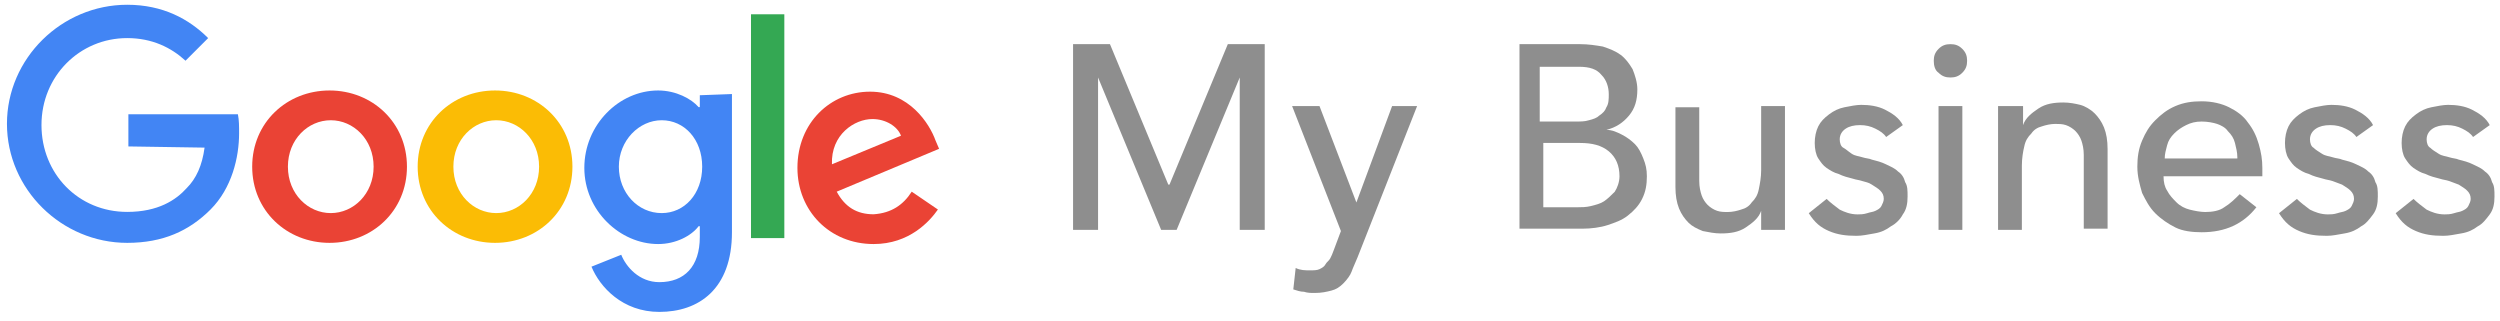
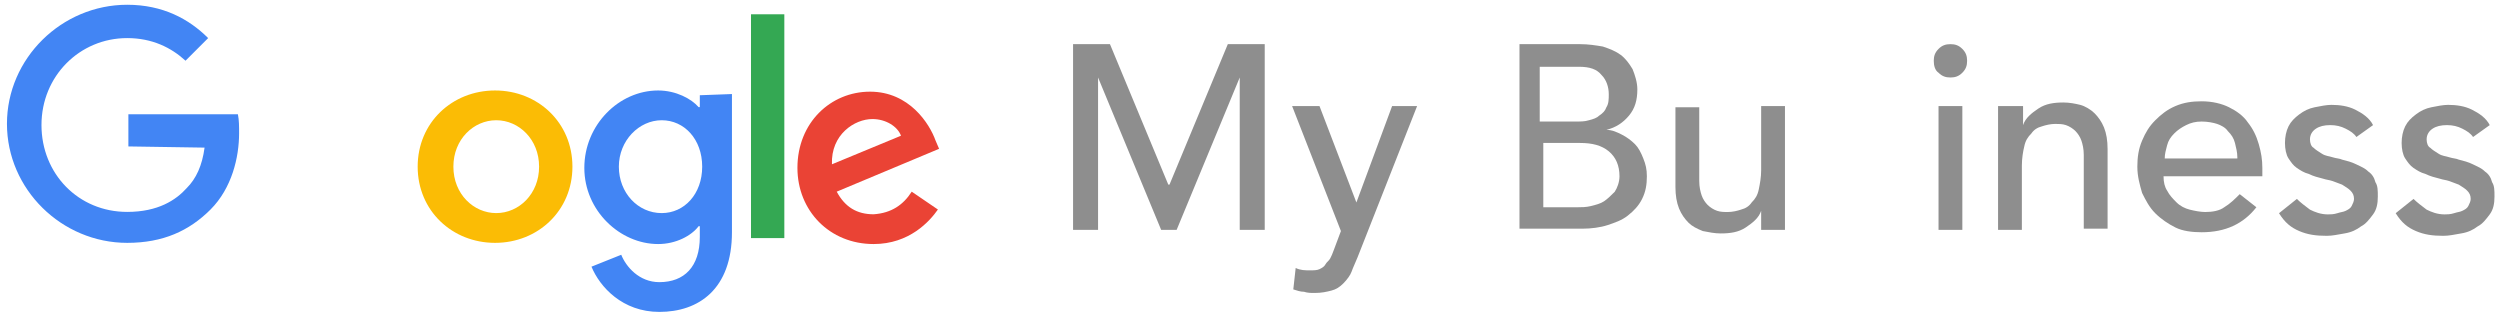
<svg xmlns="http://www.w3.org/2000/svg" width="210px" height="27px" viewBox="0 0 210 27" version="1.1">
  <title>GMB</title>
  <desc>Created with Sketch.</desc>
  <defs />
  <g id="Page-1" stroke="none" stroke-width="1" fill="none" fill-rule="evenodd">
    <g id="Claim-Listing" transform="translate(-207, -610)" fill-rule="nonzero">
      <g id="GMB" transform="translate(206.701, 609.003)">
        <g id="googlelogo" transform="translate(0.883, 1.297)">
          <g id="Shape" transform="translate(20, 7)" fill="#EA4335">
-             <path d="M13.6,6.7 C13.6,10.4 10.7,13.1 7.1,13.1 C3.5,13.1 0.6,10.4 0.6,6.7 C0.6,3 3.5,0.3 7.1,0.3 C10.7,0.3 13.6,3 13.6,6.7 Z M10.8,6.7 C10.8,4.4 9.1,2.8 7.2,2.8 C5.3,2.8 3.6,4.4 3.6,6.7 C3.6,9 5.3,10.6 7.2,10.6 C9.1,10.6 10.8,9 10.8,6.7 Z" />
-           </g>
+             </g>
          <g id="Shape_1_" transform="translate(34, 7)" fill="#FBBC05">
            <path d="M13.5,6.7 C13.5,10.4 10.6,13.1 7,13.1 C3.4,13.1 0.5,10.4 0.5,6.7 C0.5,3 3.4,0.3 7,0.3 C10.6,0.3 13.5,3 13.5,6.7 Z M10.7,6.7 C10.7,4.4 9,2.8 7.1,2.8 C5.2,2.8 3.5,4.4 3.5,6.7 C3.5,9 5.2,10.6 7.1,10.6 C9,10.6 10.7,9 10.7,6.7 Z" id="Shape" />
          </g>
          <g id="Shape_2_" transform="translate(48, 7)" fill="#4285F4">
            <path d="M12.9,0.6 L12.9,12.2 C12.9,17 10.1,18.9 6.8,18.9 C3.7,18.9 1.8,16.8 1.1,15.1 L3.6,14.1 C4,15.1 5.1,16.4 6.8,16.4 C8.9,16.4 10.2,15.1 10.2,12.6 L10.2,11.7 L10.1,11.7 C9.5,12.5 8.2,13.2 6.7,13.2 C3.5,13.2 0.5,10.4 0.5,6.8 C0.5,3.2 3.4,0.3 6.7,0.3 C8.2,0.3 9.5,1 10.1,1.7 L10.2,1.7 L10.2,0.7 L12.9,0.6 Z M10.4,6.7 C10.4,4.4 8.9,2.8 7,2.8 C5.1,2.8 3.4,4.5 3.4,6.7 C3.4,8.9 5,10.6 7,10.6 C8.9,10.6 10.4,9 10.4,6.7 Z" id="Shape" />
          </g>
          <g id="Shape_3_" transform="translate(62, 0)" fill="#34A853">
            <polygon id="Shape" points="3.3 0.9 3.3 19.7 0.5 19.7 0.5 0.9" />
          </g>
          <g id="Shape_4_" transform="translate(66, 7)" fill="#EA4335">
            <path d="M10,8.8 L12.2,10.3 C11.5,11.3 9.8,13.2 6.8,13.2 C3.1,13.2 0.4,10.4 0.4,6.8 C0.4,3 3.2,0.4 6.5,0.4 C9.8,0.4 11.5,3.1 12,4.5 L12.3,5.2 L3.7,8.8 C4.4,10.1 5.4,10.7 6.8,10.7 C8.3,10.6 9.3,9.9 10,8.8 Z M3.3,6.5 L9.1,4.1 C8.8,3.3 7.8,2.7 6.7,2.7 C5.2,2.7 3.2,4 3.3,6.5 Z" id="Shape" />
          </g>
          <g id="Shape_5_" fill="#4285F4">
            <path d="M10.2,12 L10.2,9.3 L19.4,9.3 C19.5,9.8 19.5,10.3 19.5,10.9 C19.5,12.9 18.9,15.5 17.1,17.3 C15.3,19.1 13.1,20.1 10.1,20.1 C4.6,20.1 1.77635684e-15,15.6 1.77635684e-15,10.1 C1.77635684e-15,4.6 4.6,0.1 10.1,0.1 C13.1,0.1 15.3,1.3 16.9,2.9 L15,4.8 C13.8,3.7 12.2,2.9 10.1,2.9 C6.1,2.9 2.9,6.1 2.9,10.2 C2.9,14.3 6,17.5 10.1,17.5 C12.7,17.5 14.2,16.5 15.1,15.5 C15.9,14.7 16.4,13.6 16.6,12.1 L10.2,12 Z" id="Shape" />
          </g>
        </g>
        <g id="Group" transform="translate(89.836, 4.406)" fill="#8E8E8E">
          <polygon id="Shape" points="0.6 0.3 3.7 0.3 8.6 12.1 8.7 12.1 13.6 0.3 16.7 0.3 16.7 15.9 14.6 15.9 14.6 3.1 14.6 3.1 9.3 15.9 8 15.9 2.7 3.1 2.7 3.1 2.7 15.9 0.6 15.9 0.6 0.3" />
          <path d="M19,5.5 L21.3,5.5 L24.4,13.6 L27.4,5.5 L29.5,5.5 L24.5,18.2 C24.3,18.7 24.1,19.1 24,19.4 C23.9,19.7 23.6,20.1 23.3,20.4 C23,20.7 22.7,20.9 22.3,21 C21.9,21.1 21.5,21.2 20.9,21.2 C20.6,21.2 20.3,21.2 20,21.1 C19.7,21.1 19.4,21 19.1,20.9 L19.3,19.1 C19.7,19.3 20.1,19.3 20.5,19.3 C20.8,19.3 21.1,19.3 21.3,19.2 C21.5,19.1 21.7,19 21.8,18.8 C21.9,18.6 22.1,18.5 22.2,18.3 C22.3,18.1 22.4,17.9 22.5,17.6 L23.1,16 L19,5.5 Z" id="Shape" />
          <path d="M37.8,0.3 L43.2,0.3 C43.9,0.3 44.5,0.4 45.1,0.5 C45.7,0.7 46.2,0.9 46.6,1.2 C47,1.5 47.3,1.9 47.6,2.4 C47.8,2.9 48,3.5 48,4.1 C48,5 47.8,5.7 47.3,6.3 C46.8,6.9 46.2,7.3 45.4,7.5 C45.9,7.5 46.3,7.7 46.7,7.9 C47.1,8.1 47.5,8.4 47.8,8.7 C48.1,9 48.3,9.4 48.5,9.9 C48.7,10.4 48.8,10.8 48.8,11.4 C48.8,12.1 48.7,12.7 48.4,13.3 C48.1,13.9 47.7,14.3 47.2,14.7 C46.7,15.1 46.1,15.3 45.5,15.5 C44.9,15.7 44.1,15.8 43.4,15.8 L38.1,15.8 L38.1,0.3 L37.8,0.3 Z M39.9,6.8 L42.8,6.8 C43.2,6.8 43.6,6.8 43.9,6.7 C44.3,6.6 44.6,6.5 44.8,6.3 C45.1,6.1 45.3,5.9 45.4,5.6 C45.6,5.3 45.6,4.9 45.6,4.5 C45.6,3.9 45.4,3.3 45,2.9 C44.6,2.4 44,2.2 43.1,2.2 L39.8,2.2 L39.8,6.8 L39.9,6.8 Z M39.9,14 L43,14 C43.3,14 43.7,14 44.1,13.9 C44.5,13.8 44.9,13.7 45.2,13.5 C45.5,13.3 45.8,13 46.1,12.7 C46.3,12.4 46.5,11.9 46.5,11.4 C46.5,10.5 46.2,9.8 45.6,9.3 C45,8.8 44.2,8.6 43.2,8.6 L40.1,8.6 L40.1,14 L39.9,14 Z" id="Shape" />
          <path d="M60.4,15.9 L58.4,15.9 L58.4,14.3 C58.2,14.9 57.7,15.3 57.1,15.7 C56.5,16.1 55.8,16.2 55,16.2 C54.5,16.2 54,16.1 53.5,16 C53,15.8 52.6,15.6 52.3,15.3 C52,15 51.7,14.6 51.5,14.1 C51.3,13.6 51.2,13 51.2,12.3 L51.2,5.6 L53.2,5.6 L53.2,11.8 C53.2,12.3 53.3,12.7 53.4,13 C53.5,13.3 53.7,13.6 53.9,13.8 C54.1,14 54.4,14.2 54.7,14.3 C55,14.4 55.3,14.4 55.6,14.4 C56,14.4 56.4,14.3 56.7,14.2 C57.1,14.1 57.4,13.9 57.6,13.6 C57.9,13.3 58.1,13 58.2,12.5 C58.3,12 58.4,11.5 58.4,10.9 L58.4,5.5 L60.4,5.5 L60.4,15.9 Z" id="Shape" />
-           <path d="M68.9,8.1 C68.7,7.8 68.4,7.6 68,7.4 C67.6,7.2 67.2,7.1 66.7,7.1 C66.2,7.1 65.8,7.2 65.5,7.4 C65.2,7.6 65,7.9 65,8.3 C65,8.6 65.1,8.9 65.3,9 C65.5,9.1 65.7,9.3 66,9.5 C66.3,9.7 66.6,9.7 66.9,9.8 C67.2,9.9 67.5,9.9 67.7,10 C68.1,10.1 68.5,10.2 68.9,10.4 C69.3,10.6 69.6,10.7 69.9,11 C70.2,11.2 70.4,11.5 70.5,11.9 C70.7,12.2 70.7,12.6 70.7,13.1 C70.7,13.7 70.6,14.2 70.3,14.6 C70.1,15 69.7,15.4 69.3,15.6 C68.9,15.9 68.5,16.1 67.9,16.2 C67.3,16.3 66.9,16.4 66.4,16.4 C65.5,16.4 64.8,16.3 64.1,16 C63.4,15.7 62.9,15.3 62.4,14.5 L63.9,13.3 C64.2,13.6 64.6,13.9 65,14.2 C65.4,14.4 65.9,14.6 66.5,14.6 C66.7,14.6 67,14.6 67.3,14.5 C67.6,14.4 67.8,14.4 68,14.3 C68.2,14.2 68.4,14.1 68.5,13.9 C68.6,13.7 68.7,13.5 68.7,13.3 C68.7,13 68.6,12.8 68.4,12.6 C68.2,12.4 68,12.3 67.7,12.1 C67.4,11.9 67.2,11.9 66.9,11.8 C66.6,11.7 66.4,11.7 66.1,11.6 C65.7,11.5 65.3,11.4 64.9,11.2 C64.5,11.1 64.2,10.9 63.9,10.7 C63.6,10.5 63.4,10.2 63.2,9.9 C63,9.6 62.9,9.1 62.9,8.6 C62.9,8.1 63,7.6 63.2,7.2 C63.4,6.8 63.7,6.5 64.1,6.2 C64.5,5.9 64.9,5.7 65.4,5.6 C65.9,5.5 66.4,5.4 66.8,5.4 C67.5,5.4 68.2,5.5 68.8,5.8 C69.4,6.1 70,6.5 70.3,7.1 L68.9,8.1 Z" id="Shape" />
          <path d="M72.9,1.7 C72.9,1.3 73,1 73.3,0.7 C73.6,0.4 73.9,0.3 74.3,0.3 C74.7,0.3 75,0.4 75.3,0.7 C75.6,1 75.7,1.3 75.7,1.7 C75.7,2.1 75.6,2.4 75.3,2.7 C75,3 74.7,3.1 74.3,3.1 C73.9,3.1 73.6,3 73.3,2.7 C73,2.5 72.9,2.1 72.9,1.7 Z M73.3,5.5 L75.3,5.5 L75.3,15.9 L73.3,15.9 L73.3,5.5 Z" id="Shape" />
          <path d="M78.4,5.5 L80.4,5.5 L80.4,7.1 C80.6,6.5 81.1,6.1 81.7,5.7 C82.3,5.3 83,5.2 83.8,5.2 C84.3,5.2 84.8,5.3 85.2,5.4 C85.6,5.5 86.1,5.8 86.4,6.1 C86.7,6.4 87,6.8 87.2,7.3 C87.4,7.8 87.5,8.4 87.5,9.1 L87.5,15.8 L85.5,15.8 L85.5,9.6 C85.5,9.1 85.4,8.7 85.3,8.4 C85.2,8.1 85,7.8 84.8,7.6 C84.6,7.4 84.3,7.2 84,7.1 C83.7,7 83.4,7 83.1,7 C82.7,7 82.3,7.1 82,7.2 C81.6,7.3 81.3,7.5 81.1,7.8 C80.8,8.1 80.6,8.4 80.5,8.9 C80.4,9.3 80.3,9.9 80.3,10.5 L80.3,15.9 L78.3,15.9 L78.3,5.5 L78.4,5.5 Z" id="Shape" />
          <path d="M92.2,11.4 C92.2,11.9 92.3,12.3 92.5,12.6 C92.7,13 93,13.3 93.3,13.6 C93.6,13.9 94,14.1 94.4,14.2 C94.8,14.3 95.3,14.4 95.7,14.4 C96.3,14.4 96.9,14.3 97.3,14 C97.8,13.7 98.2,13.3 98.6,12.9 L100,14 C98.9,15.4 97.4,16.1 95.4,16.1 C94.6,16.1 93.8,16 93.2,15.7 C92.6,15.4 92,15 91.5,14.5 C91,14 90.7,13.4 90.4,12.8 C90.2,12.1 90,11.4 90,10.6 C90,9.8 90.1,9.1 90.4,8.4 C90.7,7.7 91,7.2 91.5,6.7 C92,6.2 92.5,5.8 93.2,5.5 C93.9,5.2 94.6,5.1 95.4,5.1 C96.3,5.1 97.1,5.3 97.7,5.6 C98.3,5.9 98.9,6.3 99.3,6.9 C99.7,7.4 100,8 100.2,8.7 C100.4,9.4 100.5,10 100.5,10.7 L100.5,11.4 L92.2,11.4 Z M98.4,9.8 C98.4,9.4 98.3,9 98.2,8.6 C98.1,8.2 97.9,7.9 97.6,7.6 C97.4,7.3 97,7.1 96.7,7 C96.4,6.9 95.9,6.8 95.4,6.8 C94.9,6.8 94.5,6.9 94.1,7.1 C93.7,7.3 93.4,7.5 93.1,7.8 C92.8,8.1 92.6,8.4 92.5,8.8 C92.4,9.2 92.3,9.5 92.3,9.9 L98.4,9.9 L98.4,9.8 Z" id="Shape" />
          <path d="M108.4,8.1 C108.2,7.8 107.9,7.6 107.5,7.4 C107.1,7.2 106.7,7.1 106.2,7.1 C105.7,7.1 105.3,7.2 105,7.4 C104.7,7.6 104.5,7.9 104.5,8.3 C104.5,8.6 104.6,8.9 104.8,9 C105,9.2 105.2,9.3 105.5,9.5 C105.8,9.7 106.1,9.7 106.4,9.8 C106.7,9.9 107,9.9 107.2,10 C107.6,10.1 108,10.2 108.4,10.4 C108.8,10.6 109.1,10.7 109.4,11 C109.7,11.2 109.9,11.5 110,11.9 C110.2,12.2 110.2,12.6 110.2,13.1 C110.2,13.7 110.1,14.2 109.8,14.6 C109.5,15 109.2,15.4 108.8,15.6 C108.4,15.9 108,16.1 107.4,16.2 C106.8,16.3 106.4,16.4 105.9,16.4 C105,16.4 104.3,16.3 103.6,16 C102.9,15.7 102.4,15.3 101.9,14.5 L103.4,13.3 C103.7,13.6 104.1,13.9 104.5,14.2 C104.9,14.4 105.4,14.6 106,14.6 C106.2,14.6 106.5,14.6 106.8,14.5 C107.1,14.4 107.3,14.4 107.5,14.3 C107.7,14.2 107.9,14.1 108,13.9 C108.1,13.7 108.2,13.5 108.2,13.3 C108.2,13 108.1,12.8 107.9,12.6 C107.7,12.4 107.5,12.3 107.2,12.1 C106.9,12 106.7,11.9 106.4,11.8 C106.1,11.7 105.9,11.7 105.6,11.6 C105.2,11.5 104.8,11.4 104.4,11.2 C104,11.1 103.7,10.9 103.4,10.7 C103.1,10.5 102.9,10.2 102.7,9.9 C102.5,9.6 102.4,9.1 102.4,8.6 C102.4,8.1 102.5,7.6 102.7,7.2 C102.9,6.8 103.2,6.5 103.6,6.2 C104,5.9 104.4,5.7 104.9,5.6 C105.4,5.5 105.9,5.4 106.3,5.4 C107,5.4 107.7,5.5 108.3,5.8 C108.9,6.1 109.5,6.5 109.8,7.1 L108.4,8.1 Z" id="Shape" />
          <path d="M118.2,8.1 C118,7.8 117.7,7.6 117.3,7.4 C116.9,7.2 116.5,7.1 116,7.1 C115.5,7.1 115.1,7.2 114.8,7.4 C114.5,7.6 114.3,7.9 114.3,8.3 C114.3,8.6 114.4,8.9 114.6,9 C114.8,9.2 115,9.3 115.3,9.5 C115.6,9.7 115.9,9.7 116.2,9.8 C116.5,9.9 116.8,9.9 117,10 C117.4,10.1 117.8,10.2 118.2,10.4 C118.6,10.6 118.9,10.7 119.2,11 C119.5,11.2 119.7,11.5 119.8,11.9 C120,12.2 120,12.6 120,13.1 C120,13.7 119.9,14.2 119.6,14.6 C119.3,15 119,15.4 118.6,15.6 C118.2,15.9 117.8,16.1 117.2,16.2 C116.6,16.3 116.2,16.4 115.7,16.4 C114.8,16.4 114.1,16.3 113.4,16 C112.7,15.7 112.2,15.3 111.7,14.5 L113.2,13.3 C113.5,13.6 113.9,13.9 114.3,14.2 C114.7,14.4 115.2,14.6 115.8,14.6 C116,14.6 116.3,14.6 116.6,14.5 C116.9,14.4 117.1,14.4 117.3,14.3 C117.5,14.2 117.7,14.1 117.8,13.9 C117.9,13.7 118,13.5 118,13.3 C118,13 117.9,12.8 117.7,12.6 C117.5,12.4 117.3,12.3 117,12.1 C116.7,12 116.5,11.9 116.2,11.8 C115.9,11.7 115.7,11.7 115.4,11.6 C115,11.5 114.6,11.4 114.2,11.2 C113.8,11.1 113.5,10.9 113.2,10.7 C112.9,10.5 112.7,10.2 112.5,9.9 C112.3,9.6 112.2,9.1 112.2,8.6 C112.2,8.1 112.3,7.6 112.5,7.2 C112.7,6.8 113,6.5 113.4,6.2 C113.8,5.9 114.2,5.7 114.7,5.6 C115.2,5.5 115.7,5.4 116.1,5.4 C116.8,5.4 117.5,5.5 118.1,5.8 C118.7,6.1 119.3,6.5 119.6,7.1 L118.2,8.1 Z" id="Shape" />
        </g>
      </g>
    </g>
  </g>
</svg>